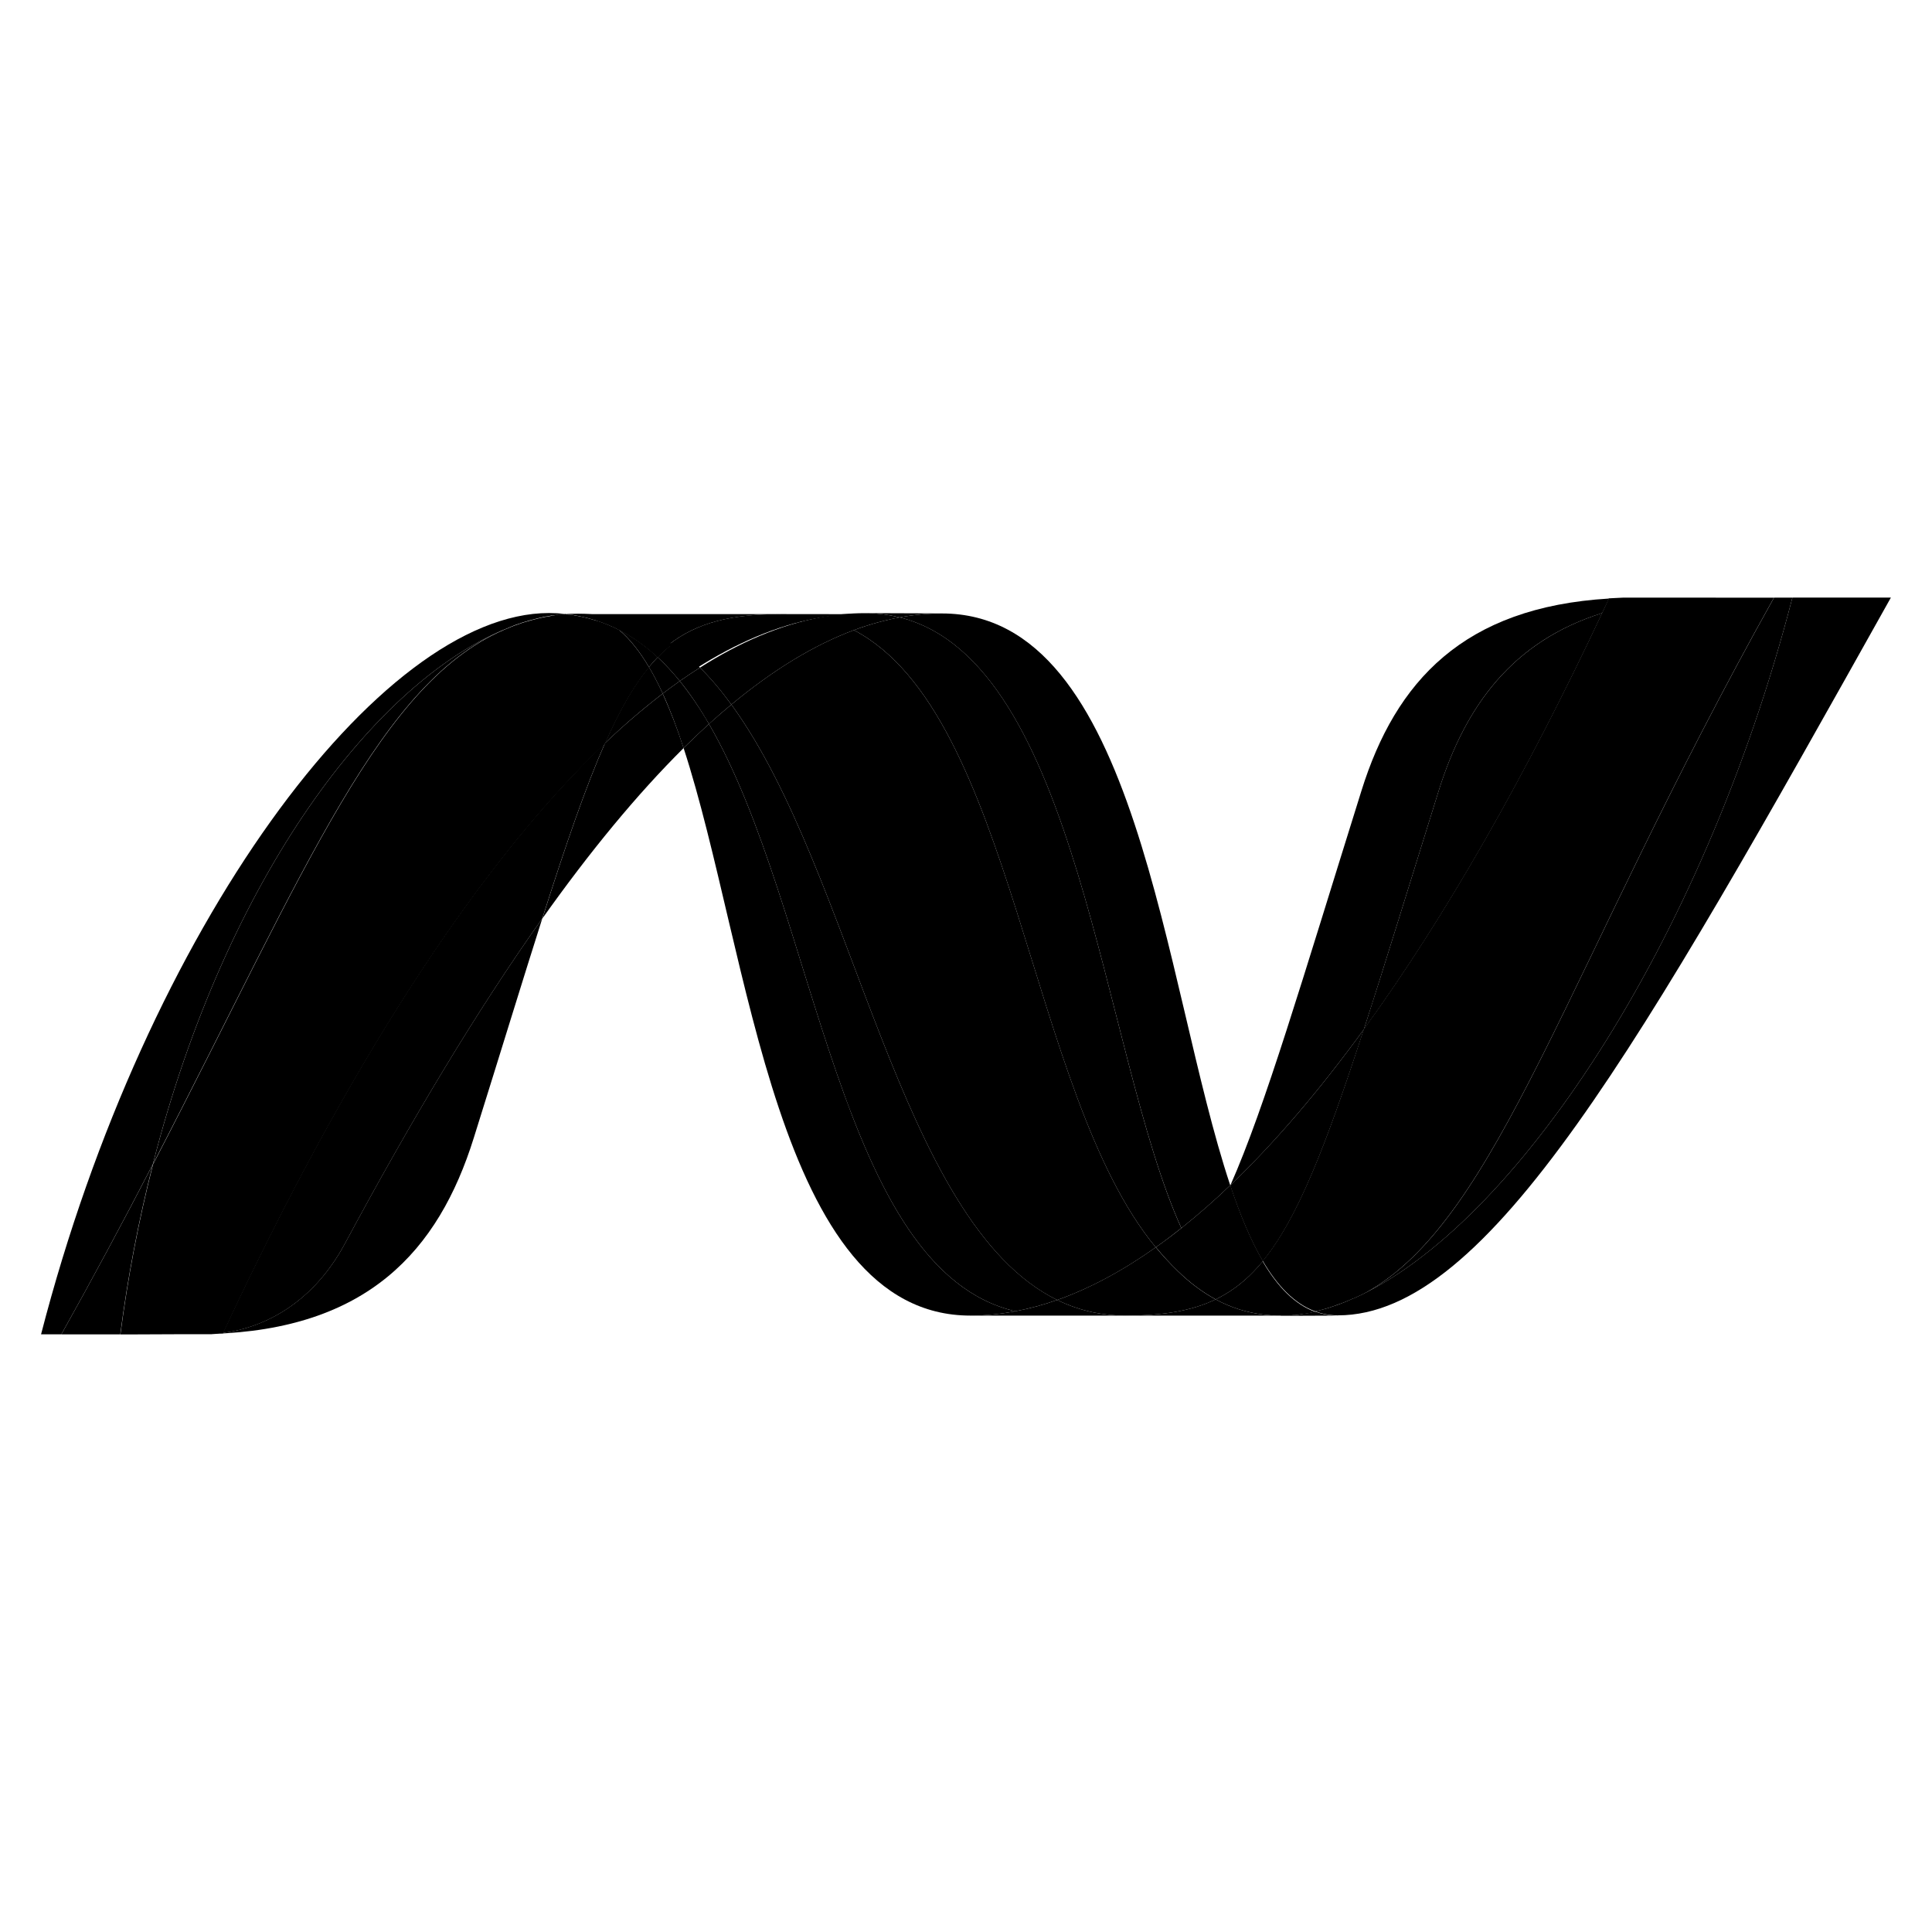
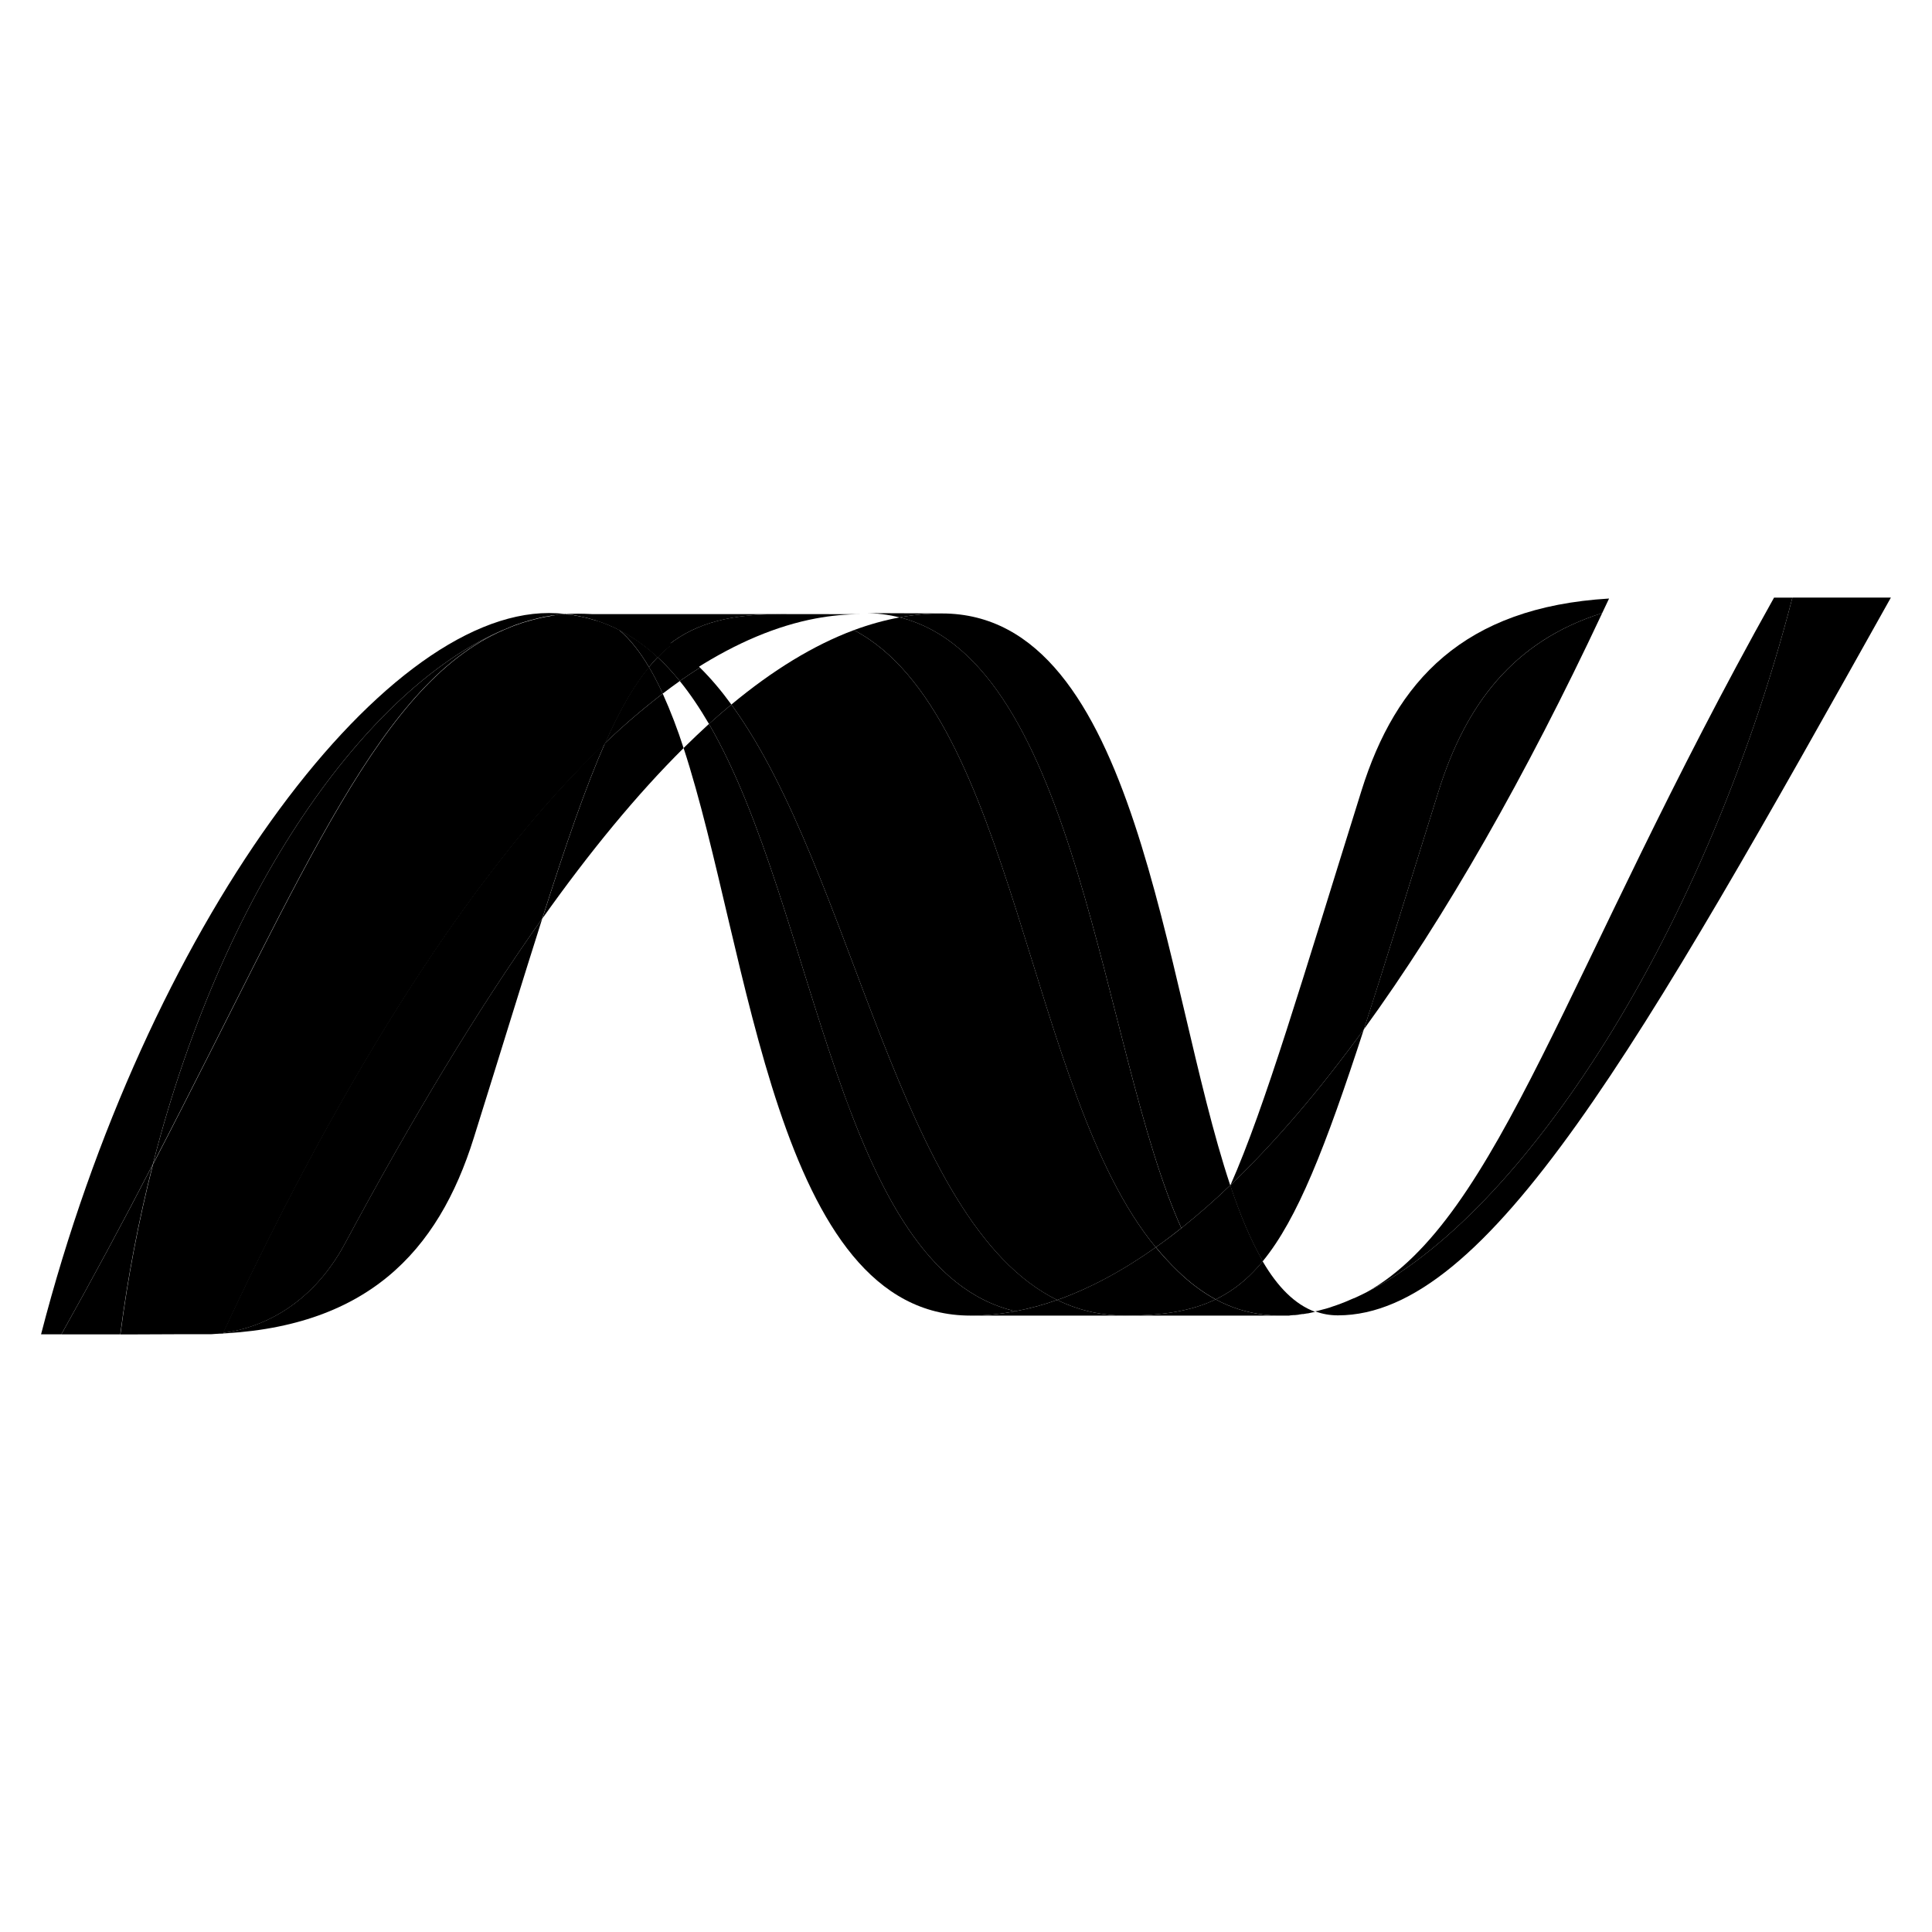
<svg xmlns="http://www.w3.org/2000/svg" width="40" height="40" viewBox="0 0 40 40" fill="none">
  <path d="M14.153 15.487C15.533 19.708 16.056 27.238 20.092 27.238C20.399 27.238 20.71 27.208 21.021 27.148C17.353 26.293 16.918 18.846 14.678 14.988C14.5 15.151 14.325 15.318 14.153 15.487Z" fill="black" />
  <path d="M14.678 14.988C16.918 18.845 17.352 26.293 21.021 27.148C21.316 27.093 21.605 27.014 21.888 26.914C18.594 25.3 17.684 18.069 15.142 14.587C14.988 14.715 14.833 14.849 14.678 14.988Z" fill="black" />
-   <path d="M17.904 12.695C17.598 12.695 17.287 12.725 16.974 12.784C16.158 12.938 15.328 13.29 14.492 13.822C14.72 14.048 14.937 14.306 15.142 14.587C15.993 13.881 16.838 13.36 17.679 13.046C17.987 12.931 18.303 12.843 18.626 12.783C18.39 12.724 18.148 12.694 17.904 12.695Z" fill="black" />
  <path d="M24.459 25.427C24.81 25.147 25.148 24.851 25.471 24.54C24.069 20.339 23.567 12.701 19.502 12.701C19.212 12.701 18.919 12.728 18.626 12.782C22.328 13.703 22.802 21.758 24.459 25.427Z" fill="black" />
  <path d="M18.626 12.783C18.39 12.723 18.148 12.694 17.904 12.694L19.502 12.7C19.212 12.7 18.919 12.727 18.626 12.783Z" fill="black" />
  <path d="M24.387 26.319C24.226 26.163 24.073 25.998 23.929 25.824C23.245 26.308 22.564 26.675 21.888 26.915C22.129 27.032 22.381 27.119 22.649 27.174C22.856 27.216 23.072 27.238 23.297 27.238C24.057 27.238 24.658 27.148 25.168 26.903C24.887 26.75 24.629 26.554 24.387 26.319Z" fill="black" />
  <path d="M17.679 13.046C20.995 14.781 21.283 22.635 23.929 25.824C24.107 25.699 24.282 25.567 24.458 25.427C22.802 21.758 22.328 13.702 18.627 12.782C18.311 12.841 17.995 12.929 17.679 13.046Z" fill="black" />
  <path d="M15.142 14.587C17.684 18.069 18.594 25.301 21.888 26.915C22.565 26.675 23.246 26.309 23.929 25.824C21.284 22.635 20.995 14.781 17.679 13.046C16.837 13.36 15.992 13.881 15.142 14.587Z" fill="black" />
  <path d="M12.526 15.386C12.128 16.287 11.72 17.471 11.229 19.017C12.207 17.638 13.183 16.451 14.153 15.488C14.03 15.104 13.886 14.728 13.721 14.361C13.304 14.681 12.905 15.023 12.526 15.386Z" fill="black" />
-   <path d="M14.074 14.1C13.957 14.184 13.839 14.27 13.721 14.36C13.876 14.698 14.019 15.076 14.152 15.487C14.325 15.318 14.5 15.152 14.678 14.988C14.5 14.677 14.298 14.38 14.074 14.1Z" fill="black" />
  <path d="M14.492 13.822C14.352 13.91 14.214 14.003 14.074 14.1C14.291 14.367 14.49 14.666 14.679 14.989C14.833 14.849 14.988 14.714 15.142 14.587C14.938 14.306 14.72 14.047 14.492 13.822Z" fill="black" />
  <path d="M37.11 12.373C35.234 19.606 31.317 25.415 28.033 26.879H28.027L27.85 26.955L27.828 26.964L27.778 26.983L27.755 26.992L27.673 27.022L27.639 27.034L27.598 27.047L27.559 27.061L27.524 27.073L27.454 27.094L27.424 27.102L27.377 27.114L27.345 27.123L27.293 27.137L27.23 27.15C27.379 27.205 27.533 27.233 27.7 27.233C30.814 27.233 33.954 21.652 39.149 12.372H37.109L37.11 12.373Z" fill="black" />
  <path d="M10.552 12.989L10.558 12.984L10.565 12.979H10.569L10.619 12.96L10.629 12.955L10.643 12.949L10.697 12.93H10.699L10.819 12.888L10.837 12.883L10.888 12.868L10.912 12.861L10.963 12.845L10.983 12.84L11.154 12.796L11.178 12.79L11.227 12.78L11.252 12.773L11.302 12.764H11.314L11.418 12.744H11.439L11.487 12.736L11.514 12.731L11.56 12.724L11.585 12.719L11.697 12.709C11.587 12.698 11.476 12.693 11.366 12.692C7.858 12.692 3.027 19.199 0.85 27.626H1.27C1.921 26.463 2.552 25.289 3.164 24.105C4.689 18.137 7.794 14.066 10.552 12.988" fill="black" />
  <path d="M12.526 15.386C12.905 15.023 13.304 14.68 13.721 14.36C13.636 14.172 13.541 13.988 13.436 13.81C13.115 14.199 12.822 14.713 12.526 15.386Z" fill="black" />
  <path d="M12.814 13.037C13.043 13.229 13.248 13.494 13.436 13.81C13.495 13.738 13.555 13.671 13.617 13.607C13.366 13.369 13.08 13.169 12.77 13.015L12.807 13.033L12.814 13.037Z" fill="black" />
  <path d="M3.165 24.106C6.363 17.943 7.878 14.043 10.552 12.988C7.794 14.067 4.689 18.137 3.165 24.106Z" fill="black" />
  <path d="M13.617 13.607C13.555 13.671 13.495 13.738 13.435 13.81C13.536 13.978 13.63 14.162 13.721 14.36C13.839 14.27 13.957 14.184 14.074 14.1C13.933 13.925 13.78 13.761 13.617 13.607Z" fill="black" />
-   <path d="M4.617 27.598L4.558 27.605H4.548L4.498 27.61H4.49L4.373 27.618H4.36C7.597 27.527 9.076 25.907 9.81 23.556C10.368 21.775 10.827 20.273 11.228 19.014C9.873 20.922 8.511 23.197 7.142 25.745C6.482 26.973 5.478 27.486 4.617 27.596" fill="black" />
+   <path d="M4.617 27.598L4.558 27.605H4.548L4.498 27.61H4.49L4.373 27.618C7.597 27.527 9.076 25.907 9.81 23.556C10.368 21.775 10.827 20.273 11.228 19.014C9.873 20.922 8.511 23.197 7.142 25.745C6.482 26.973 5.478 27.486 4.617 27.596" fill="black" />
  <path d="M4.617 27.597C5.477 27.488 6.482 26.975 7.142 25.747C8.511 23.199 9.873 20.924 11.227 19.016C11.72 17.469 12.127 16.285 12.526 15.384C9.826 17.954 7.116 22.227 4.616 27.596" fill="black" />
  <path d="M3.165 24.106C2.553 25.29 1.921 26.463 1.27 27.627H2.49C2.644 26.441 2.869 25.265 3.164 24.107" fill="black" />
  <path d="M11.585 12.722L11.559 12.727L11.514 12.733L11.487 12.738L11.439 12.746L11.418 12.751L11.314 12.77H11.302L11.252 12.78L11.226 12.786L11.177 12.796L11.154 12.802L10.982 12.846L10.963 12.852L10.911 12.867L10.887 12.873L10.836 12.889L10.818 12.894L10.699 12.936L10.645 12.954L10.622 12.964L10.572 12.983L10.555 12.991C7.881 14.046 6.366 17.946 3.168 24.108C2.872 25.267 2.647 26.442 2.493 27.628H2.664L3.838 27.623H4.376L4.493 27.615H4.501L4.55 27.61H4.562L4.62 27.604C7.12 22.234 9.83 17.962 12.529 15.392C12.826 14.72 13.119 14.206 13.439 13.817C13.252 13.5 13.046 13.235 12.818 13.043L12.811 13.038L12.773 13.02L12.735 13.001L12.699 12.983L12.655 12.965L12.621 12.95L12.551 12.92L12.52 12.909L12.467 12.888L12.439 12.879L12.366 12.853H12.36L12.275 12.829L12.256 12.823L12.184 12.803L12.168 12.799C12.109 12.783 12.049 12.77 11.99 12.759L11.971 12.755L11.894 12.742L11.879 12.737L11.787 12.725H11.771L11.701 12.717L11.589 12.728" fill="black" />
  <path d="M29.785 16.377C29.169 18.348 28.671 19.974 28.237 21.312C29.926 18.988 31.589 16.066 33.172 12.693C31.325 13.274 30.34 14.602 29.785 16.377Z" fill="black" />
  <path d="M28.291 26.756C28.205 26.8 28.118 26.842 28.033 26.88C31.317 25.415 35.235 19.605 37.11 12.373H36.73C32.421 20.07 31.035 25.223 28.291 26.756Z" fill="black" />
  <path d="M26.146 26.11C26.861 25.238 27.442 23.755 28.237 21.312C27.321 22.571 26.398 23.653 25.475 24.536L25.47 24.544C25.672 25.147 25.892 25.68 26.144 26.11" fill="black" />
  <path d="M26.146 26.11C25.903 26.407 25.645 26.633 25.359 26.8C25.297 26.837 25.233 26.871 25.169 26.902C25.479 27.071 25.819 27.178 26.17 27.218L26.334 27.233H26.344L26.422 27.238H26.69L26.72 27.233L26.779 27.228H26.808L26.872 27.221H26.877L26.897 27.216L26.965 27.206H26.985L27.062 27.193H27.075L27.228 27.16C26.804 27.005 26.449 26.639 26.144 26.118" fill="black" />
  <path d="M20.092 27.238C20.399 27.238 20.71 27.208 21.021 27.148C21.316 27.093 21.606 27.015 21.888 26.914C22.129 27.032 22.381 27.119 22.649 27.174C22.856 27.216 23.072 27.238 23.298 27.238L20.092 27.238ZM23.298 27.238C24.057 27.238 24.658 27.148 25.169 26.902C25.479 27.071 25.819 27.178 26.17 27.219L26.334 27.233H26.344L26.423 27.238H26.517L23.298 27.238Z" fill="black" />
-   <path d="M26.517 27.238H26.692L26.723 27.233L26.782 27.228H26.811L26.875 27.221H26.88L26.899 27.216L26.968 27.205L26.989 27.201L27.066 27.188H27.078L27.232 27.156C27.38 27.21 27.535 27.238 27.701 27.238L26.517 27.243L26.517 27.238Z" fill="black" />
  <path d="M25.472 24.544V24.539C25.148 24.85 24.811 25.146 24.46 25.426C24.287 25.564 24.111 25.696 23.931 25.823C24.079 26.001 24.23 26.167 24.389 26.319C24.631 26.553 24.889 26.75 25.17 26.902C25.234 26.87 25.298 26.836 25.36 26.8C25.647 26.632 25.904 26.406 26.148 26.11C25.896 25.68 25.675 25.146 25.474 24.543" fill="black" />
-   <path d="M35.526 12.373H33.614L33.31 12.388L33.17 12.69C31.586 16.062 29.923 18.985 28.235 21.308C27.441 23.752 26.859 25.234 26.144 26.106C26.45 26.627 26.805 26.994 27.227 27.149L27.261 27.142H27.267L27.291 27.137L27.344 27.124L27.375 27.115L27.423 27.102L27.452 27.094L27.523 27.073L27.558 27.061L27.597 27.047L27.638 27.034L27.671 27.021L27.753 26.992L27.776 26.984L27.827 26.964L27.848 26.956L28.026 26.88H28.032C28.116 26.843 28.203 26.801 28.288 26.757C31.034 25.223 32.42 20.071 36.728 12.374H35.525L35.526 12.373Z" fill="black" />
  <path d="M11.698 12.712L11.717 12.717L11.767 12.722H11.784L11.876 12.734L11.891 12.739L11.968 12.752L11.987 12.756L12.164 12.796L12.181 12.801L12.252 12.821L12.271 12.827L12.356 12.851L12.363 12.856L12.437 12.881L12.465 12.89L12.518 12.912L12.548 12.922L12.619 12.952L12.653 12.966L12.696 12.985L12.733 13.002L12.77 13.022C13.076 13.172 13.357 13.372 13.618 13.615C13.714 13.514 13.814 13.424 13.919 13.342C13.349 12.938 12.703 12.707 11.959 12.707C11.873 12.707 11.787 12.713 11.699 12.719" fill="black" />
  <path d="M13.617 13.608C13.777 13.756 13.929 13.922 14.074 14.1C14.214 14.003 14.353 13.909 14.492 13.822C14.314 13.643 14.122 13.48 13.917 13.335C13.813 13.416 13.713 13.507 13.617 13.608Z" fill="black" />
  <path d="M11.615 12.732L11.875 12.721C12.62 12.721 13.265 12.951 13.835 13.355C14.436 12.88 15.163 12.715 16.172 12.715H11.284L11.615 12.732Z" fill="black" />
  <path d="M16.172 12.714C15.163 12.714 14.437 12.88 13.835 13.355C14.033 13.495 14.226 13.659 14.409 13.842C15.246 13.311 16.075 12.957 16.892 12.804C17.204 12.746 17.515 12.716 17.821 12.716L16.172 12.714Z" fill="black" />
  <path d="M28.237 21.313C28.672 19.975 29.168 18.349 29.785 16.378C30.341 14.601 31.324 13.273 33.171 12.694L33.314 12.392C30.302 12.572 28.895 14.104 28.187 16.373C26.948 20.333 26.198 22.9 25.476 24.536C26.398 23.654 27.321 22.571 28.237 21.313Z" fill="black" />
</svg>